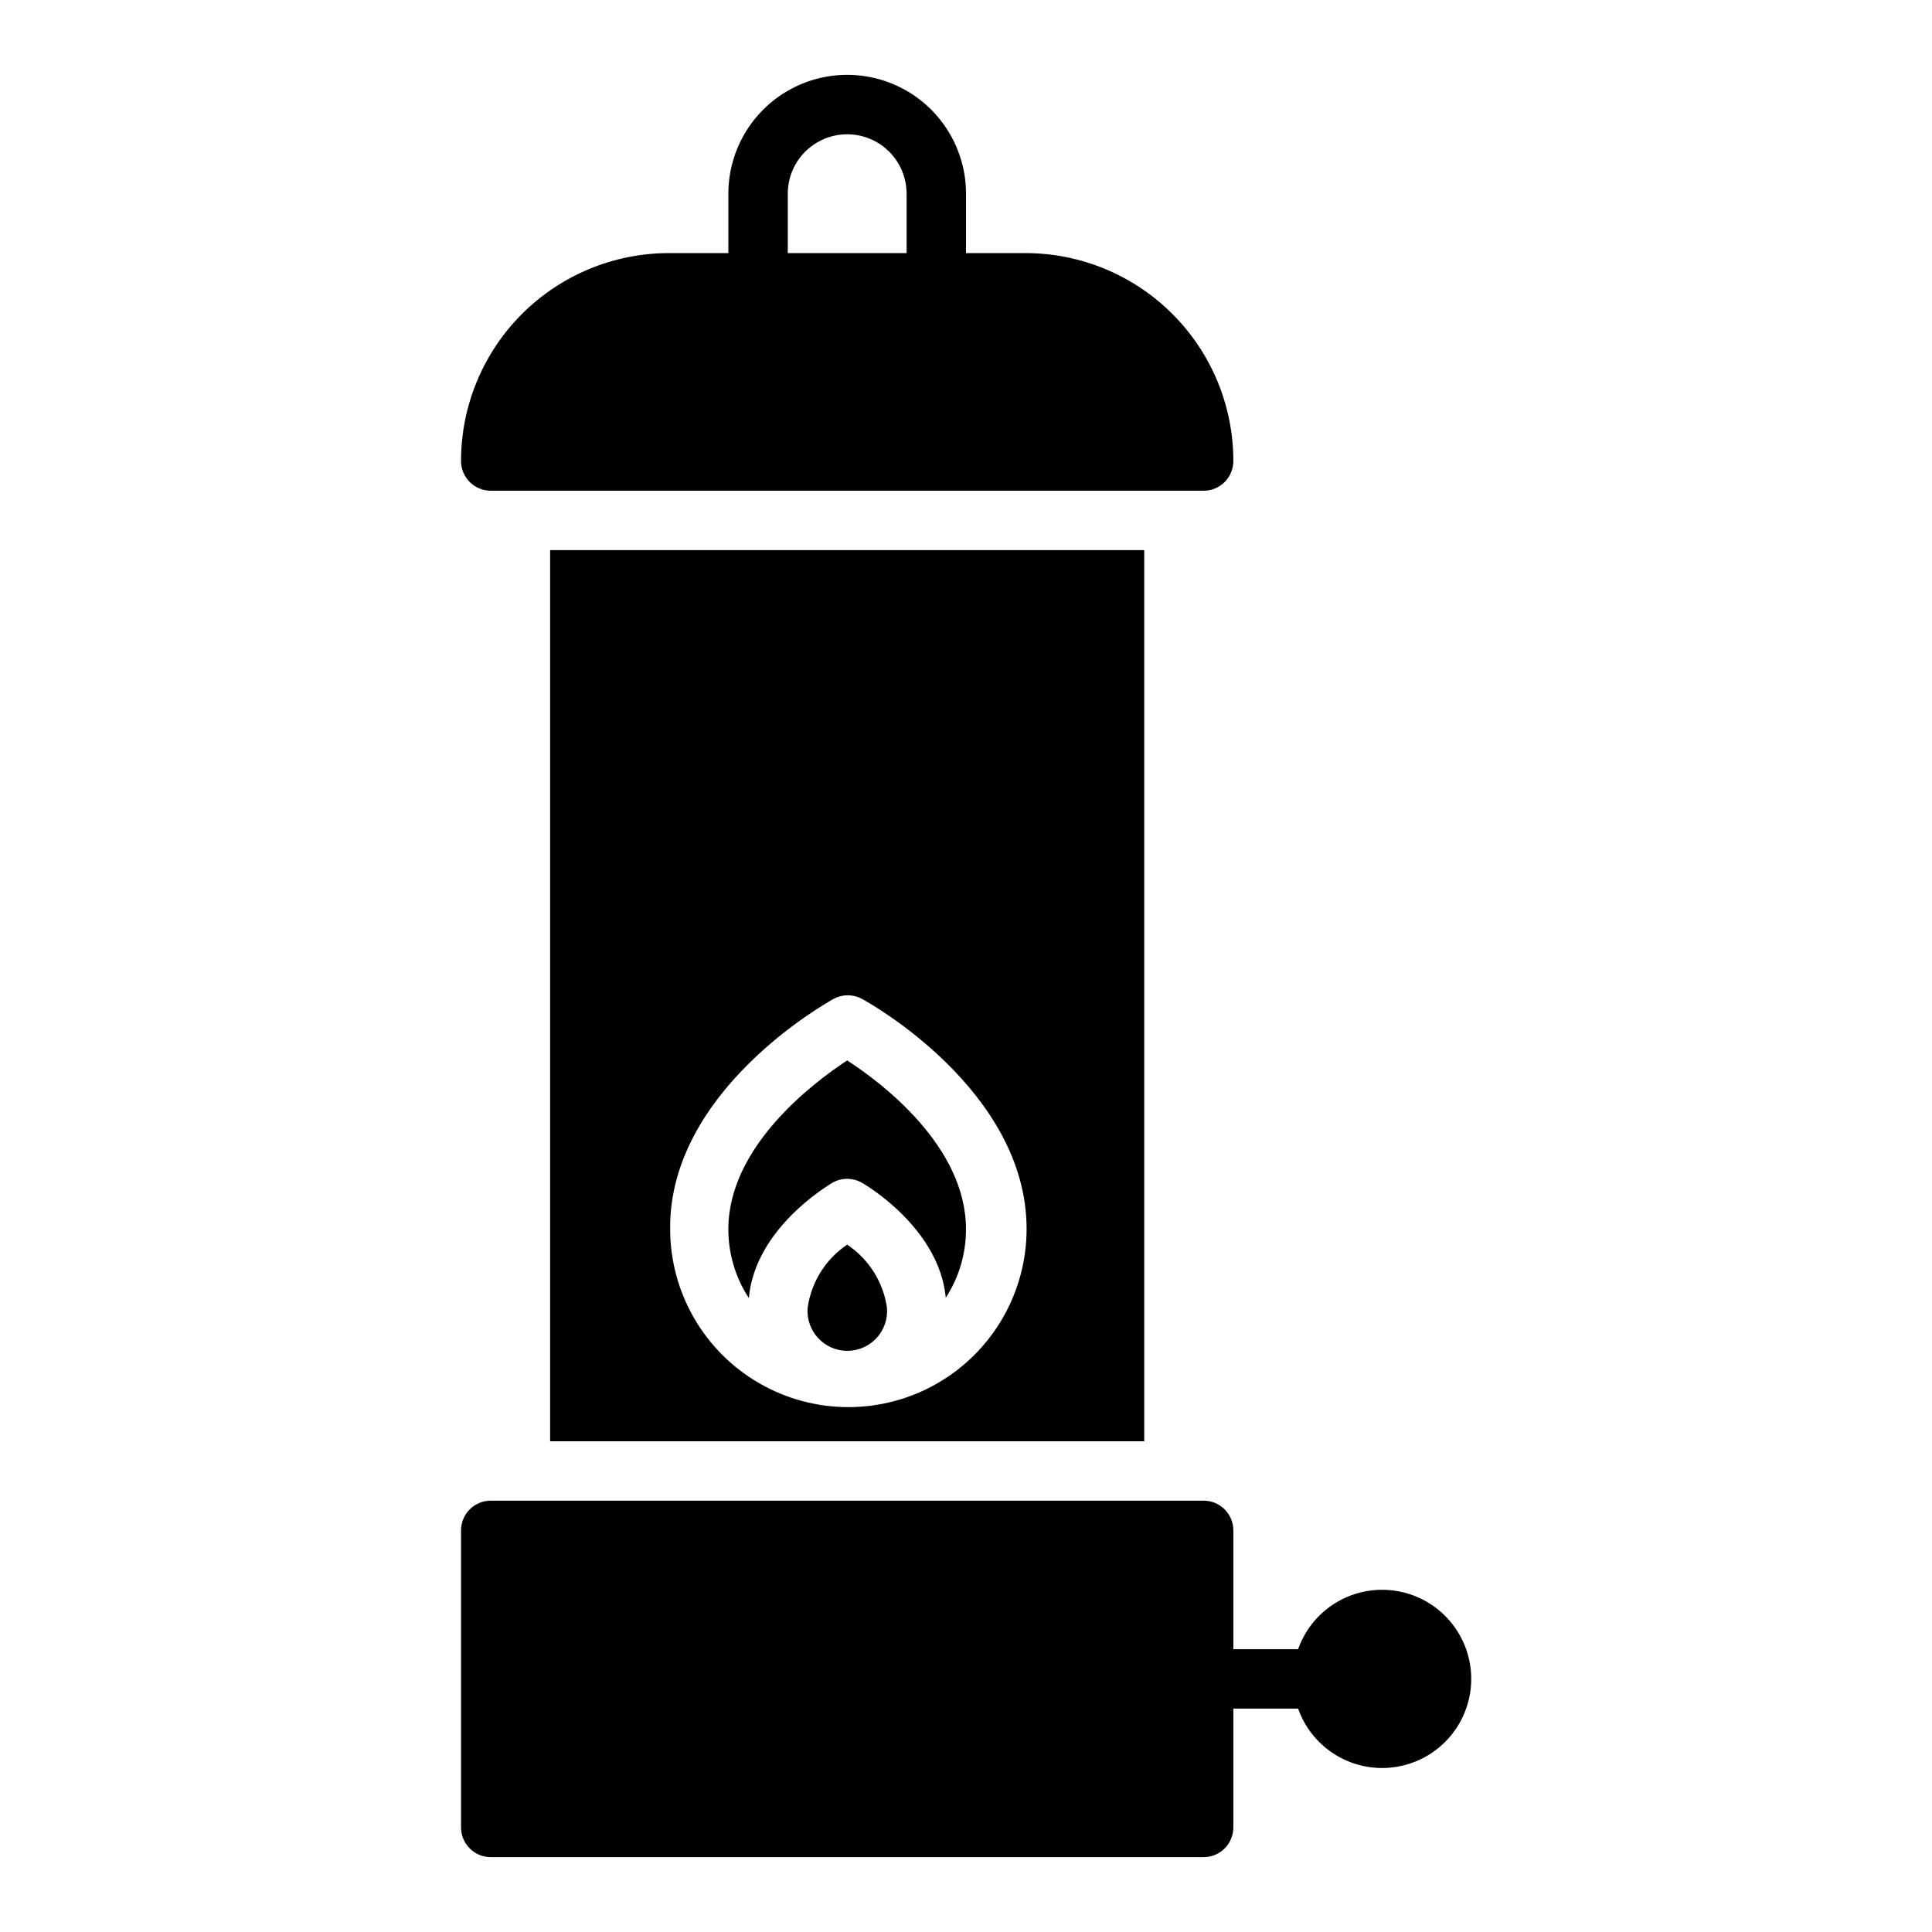
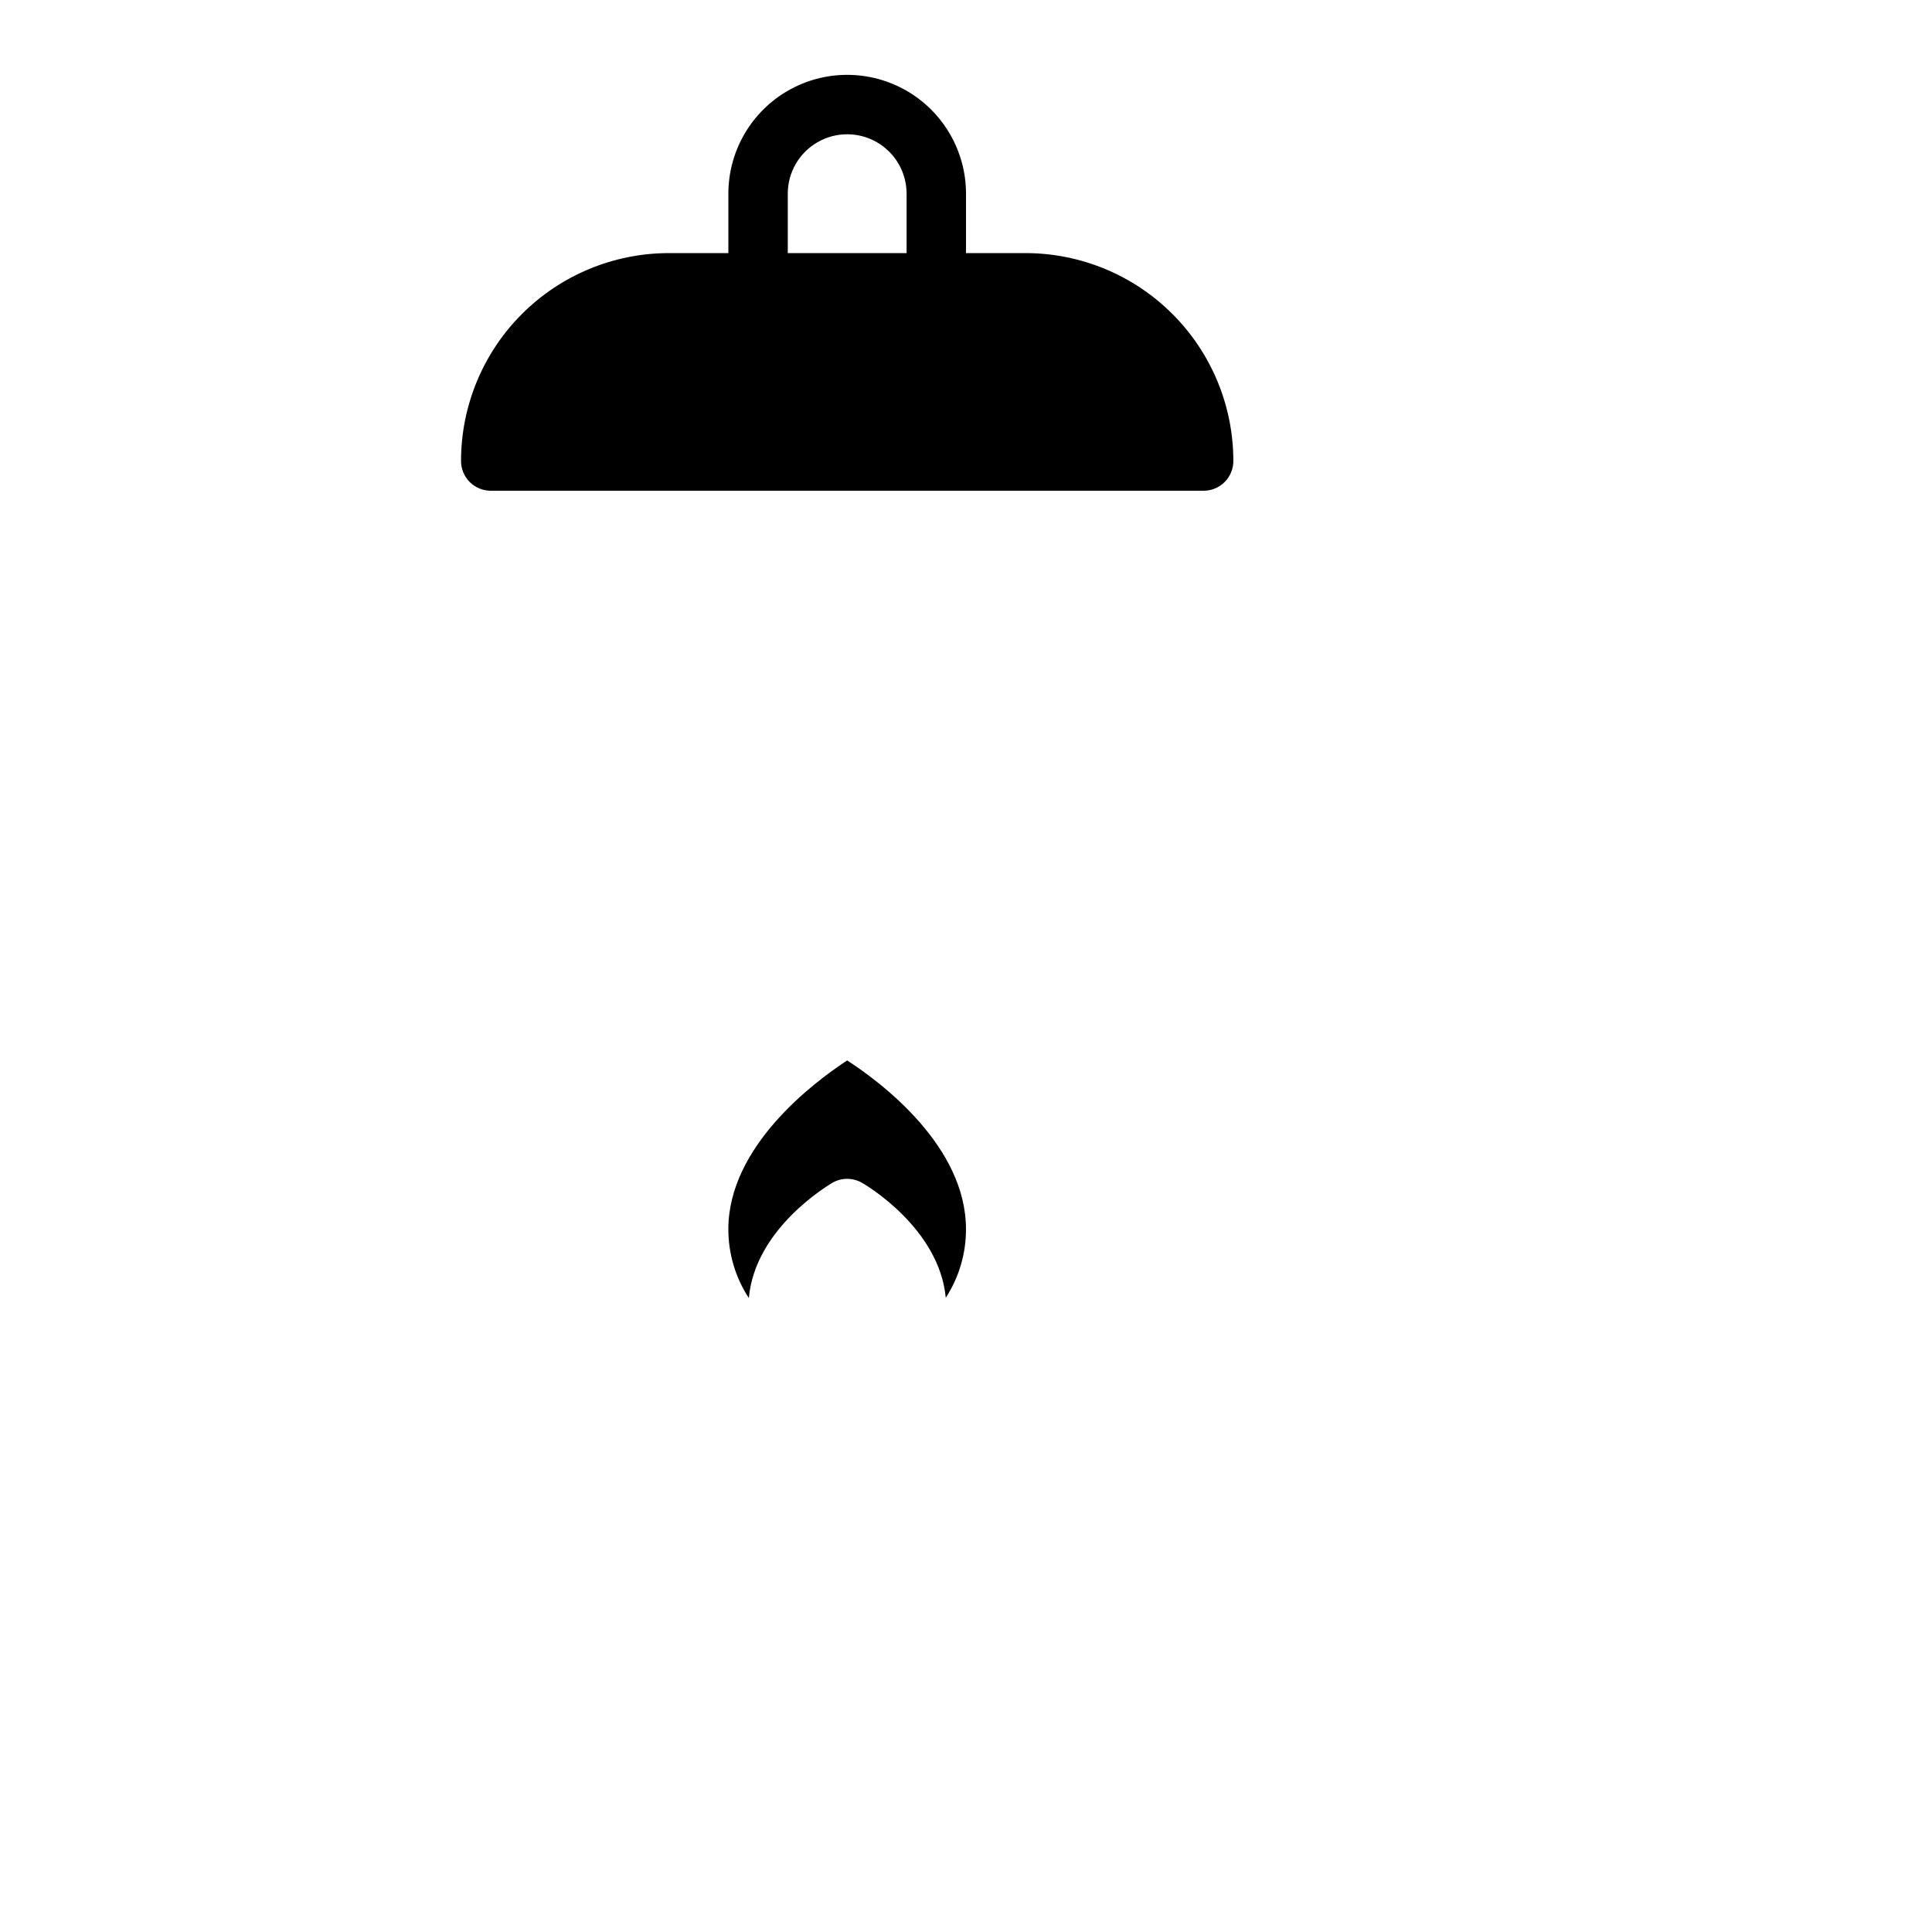
<svg xmlns="http://www.w3.org/2000/svg" fill="#000000" width="800px" height="800px" version="1.1" viewBox="144 144 512 512">
  <g>
-     <path d="m510.21 565.31c-4.871 0.012-9.621 1.531-13.594 4.352-3.977 2.816-6.981 6.797-8.605 11.391h-17.16v-31.488c0-2.086-0.832-4.09-2.305-5.566-1.477-1.477-3.481-2.305-5.566-2.305h-188.93c-4.348 0-7.871 3.523-7.871 7.871v78.723c0 2.086 0.828 4.09 2.305 5.566 1.477 1.473 3.477 2.305 5.566 2.305h188.93c2.086 0 4.09-0.832 5.566-2.305 1.473-1.477 2.305-3.481 2.305-5.566v-31.488h17.16c1.934 5.473 5.816 10.039 10.906 12.832 5.09 2.793 11.031 3.609 16.684 2.301 5.656-1.309 10.633-4.656 13.977-9.398 3.344-4.746 4.824-10.555 4.16-16.32-0.668-5.769-3.438-11.086-7.777-14.941-4.336-3.856-9.945-5.981-15.75-5.961z" />
    <path d="m364.57 457.46c2.438-1.406 5.438-1.406 7.871 0 0.867 0.473 20.469 11.965 22.199 30.465 3.512-5.414 5.375-11.73 5.356-18.184 0-21.965-22.355-38.809-31.488-44.715-9.133 5.984-31.488 22.906-31.488 44.715-0.012 6.484 1.875 12.836 5.43 18.262 1.652-18.578 21.254-29.992 22.121-30.543z" />
-     <path d="m368.51 473.84c-5.695 3.828-9.5 9.895-10.473 16.688-0.254 2.945 0.738 5.859 2.738 8.039 1.996 2.18 4.816 3.418 7.773 3.418 2.953 0 5.773-1.238 7.773-3.418 1.996-2.18 2.988-5.094 2.734-8.039-1-6.805-4.832-12.867-10.547-16.688z" />
-     <path d="m447.23 525.95v-236.16h-157.44v236.16zm-82.5-117.13c2.438-1.406 5.438-1.406 7.875 0 1.812 0.945 43.453 24.246 43.453 60.852v-0.004c0 16.875-9.004 32.469-23.617 40.906-14.613 8.438-32.617 8.438-47.23 0-14.617-8.438-23.617-24.031-23.617-40.906-0.316-36.523 41.328-59.824 43.137-60.848z" />
    <path d="m274.05 274.05h188.93c2.086 0 4.09-0.832 5.566-2.305 1.473-1.477 2.305-3.481 2.305-5.566 0-14.617-5.805-28.633-16.141-38.965-10.332-10.336-24.352-16.141-38.965-16.141h-15.742v-15.746c0-11.246-6.004-21.645-15.746-27.27-9.742-5.625-21.746-5.625-31.488 0s-15.742 16.023-15.742 27.27v15.746h-15.746c-14.613 0-28.629 5.805-38.965 16.141-10.332 10.332-16.137 24.348-16.137 38.965 0 2.086 0.828 4.09 2.305 5.566 1.477 1.473 3.477 2.305 5.566 2.305zm78.719-78.723c0-5.625 3-10.82 7.871-13.633 4.871-2.812 10.875-2.812 15.746 0 4.871 2.812 7.871 8.008 7.871 13.633v15.746h-31.488z" />
  </g>
</svg>